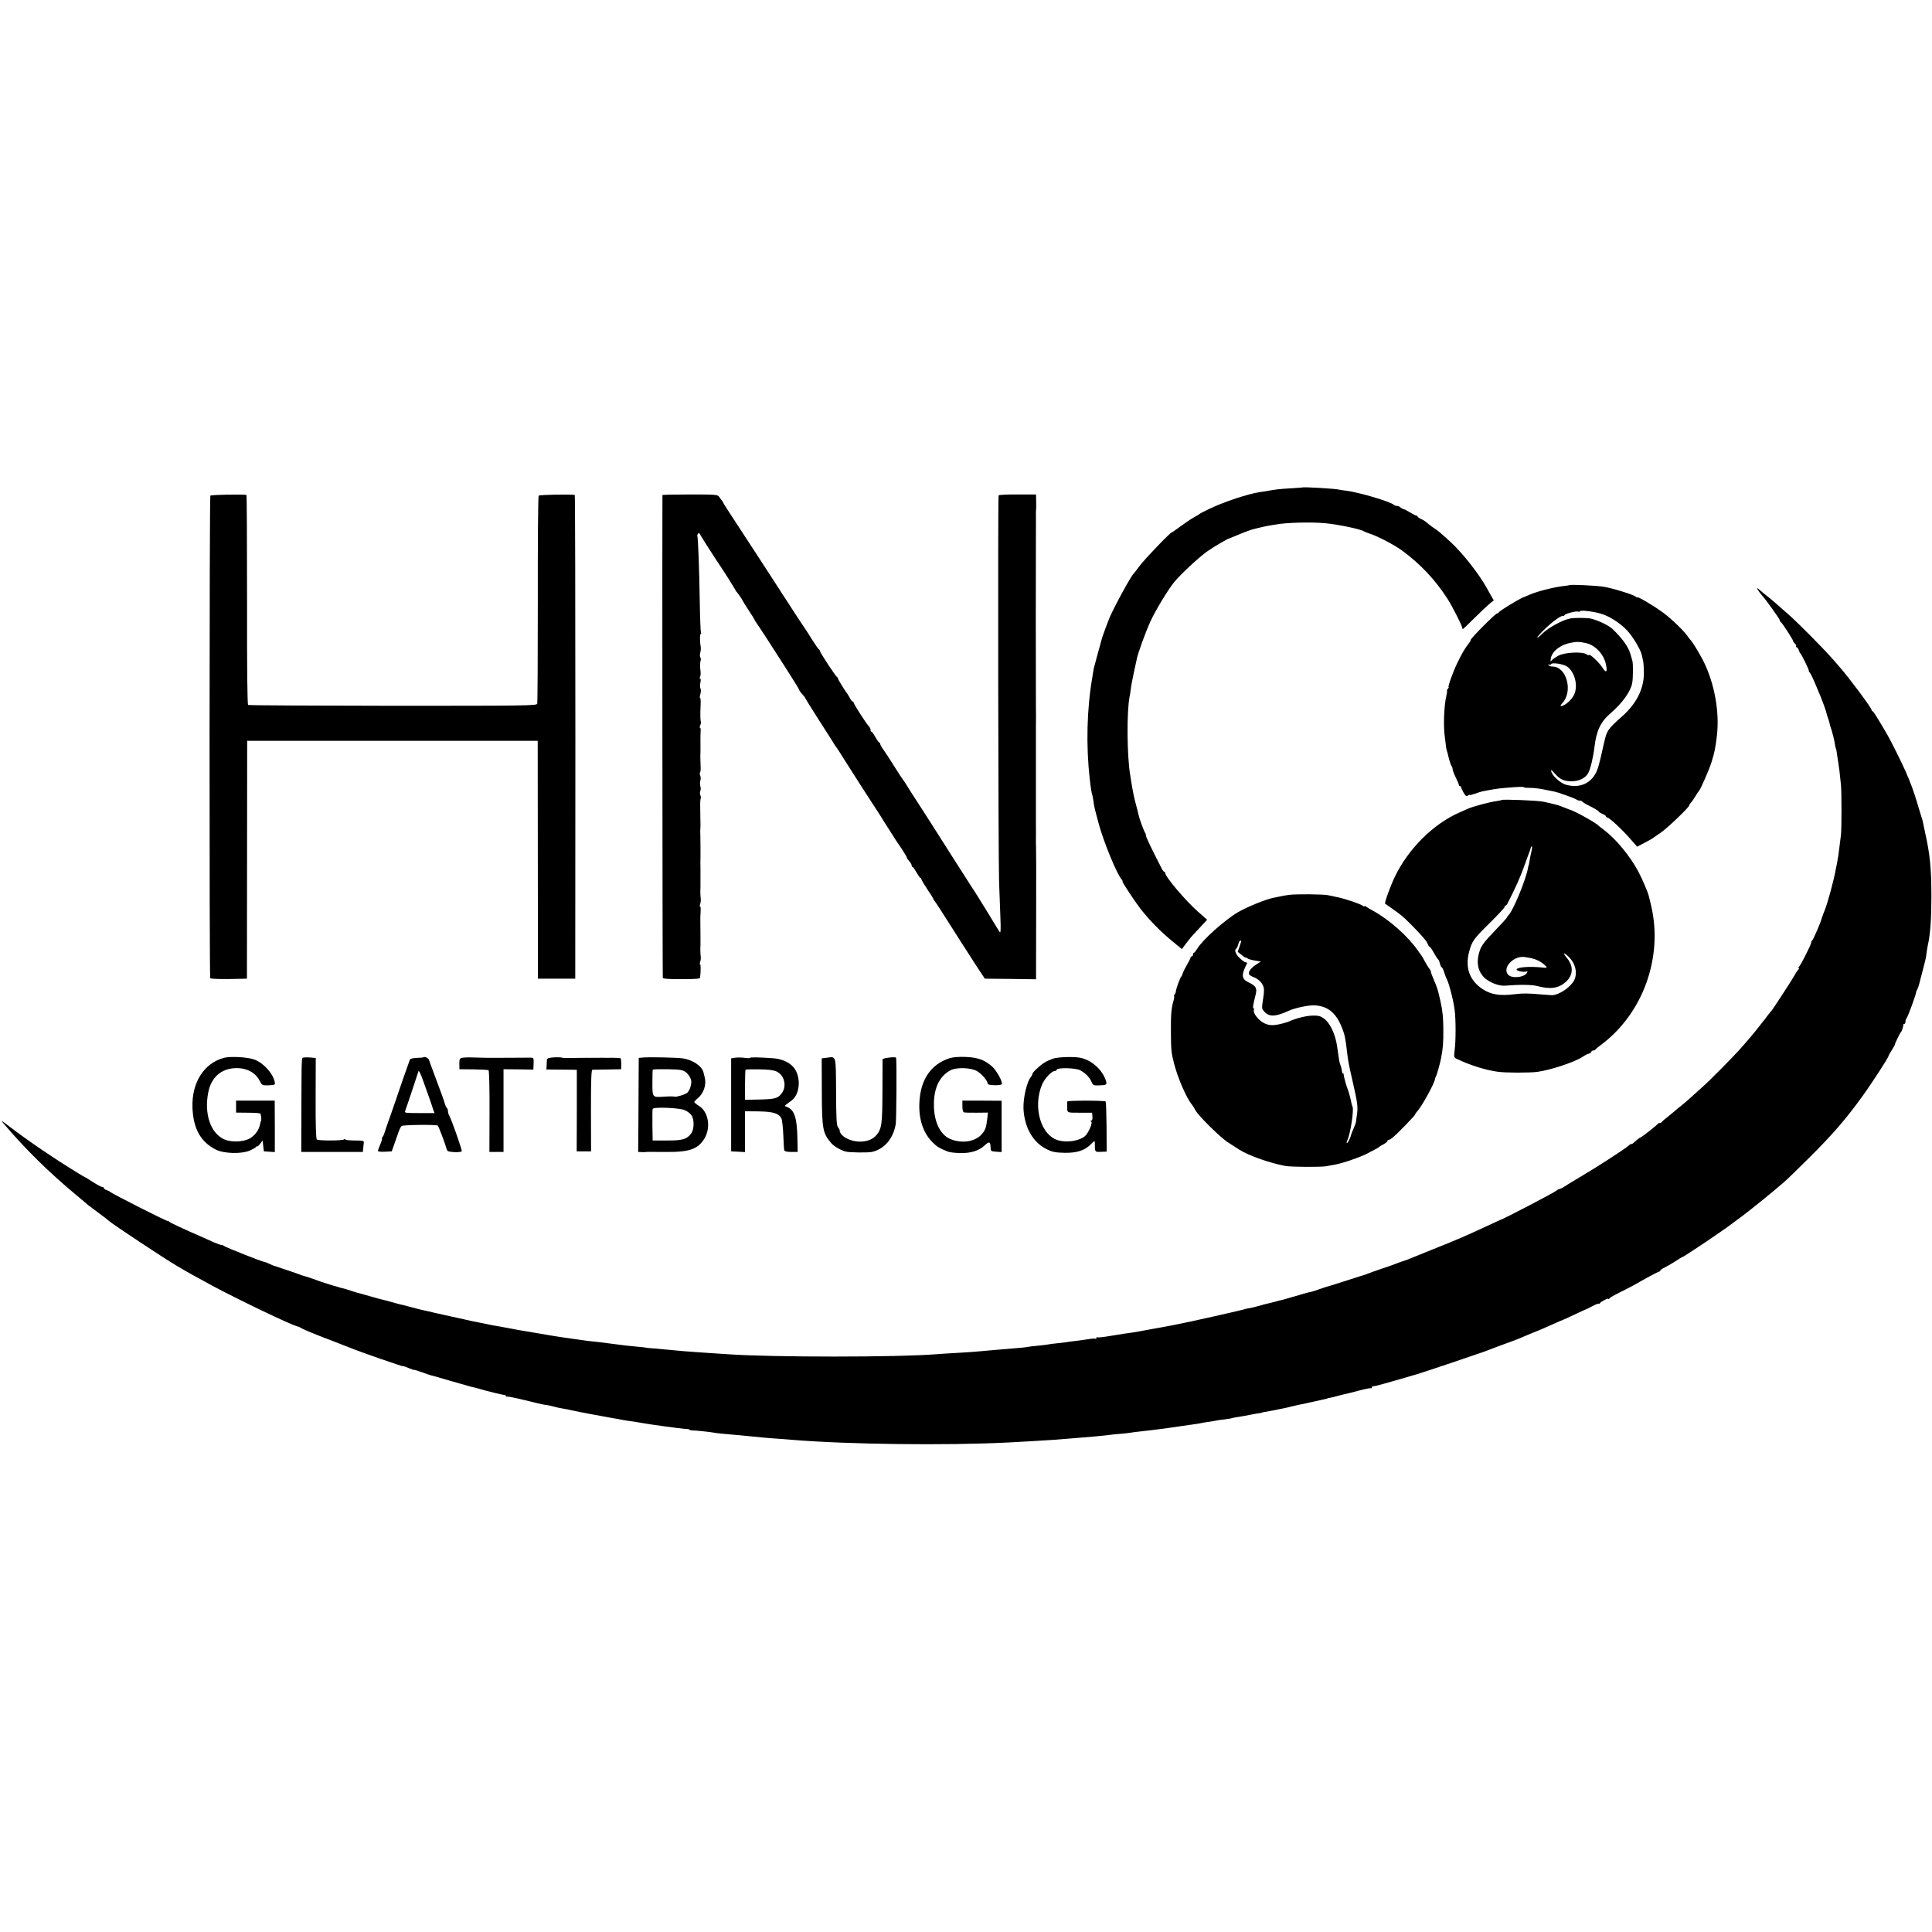
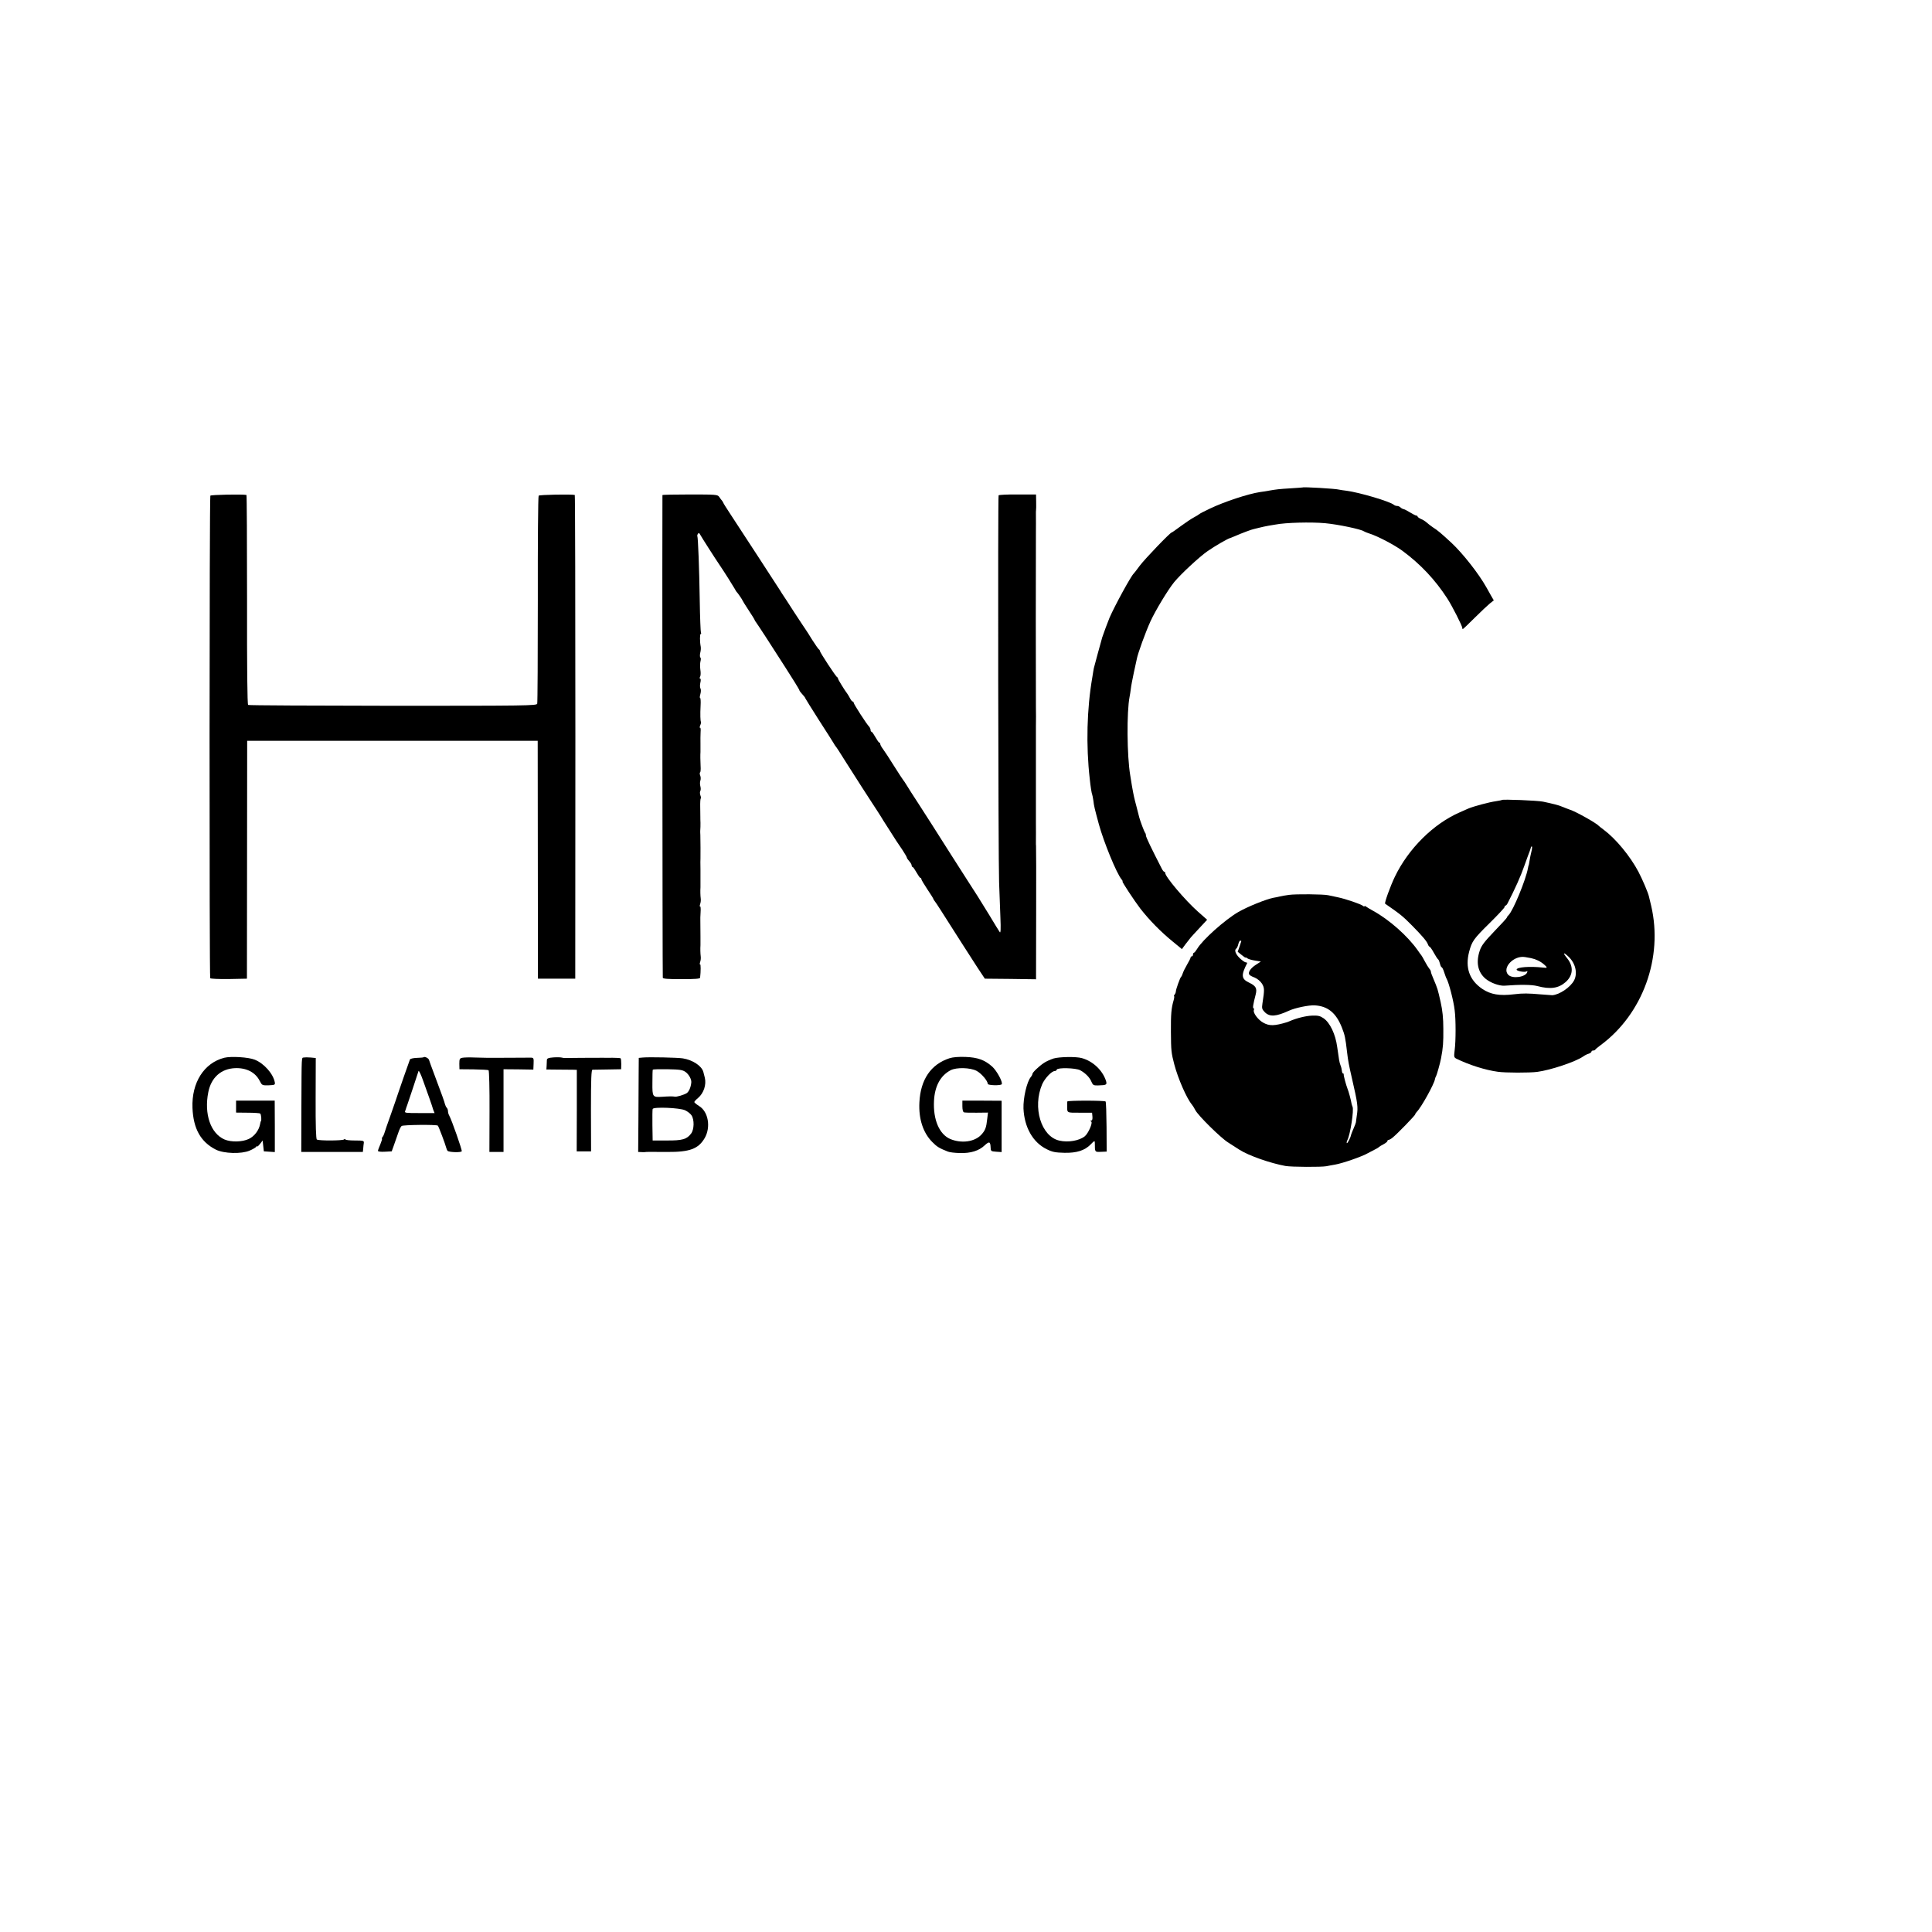
<svg xmlns="http://www.w3.org/2000/svg" version="1.0" width="1600pt" height="1600pt" viewBox="0 0 1600 1600" preserveAspectRatio="xMidYMid meet">
  <g transform="translate(0,1600) scale(0.1,-0.1)" fill="#000000" stroke="none">
    <path d="M10787 11963 c-1 0 -45 -4 -97 -7 -98 -6 -116 -8 -185 -20 -22 -4 -53 -9 -70 -11 -99 -15 -296 -80 -415 -137 -47 -22 -87 -43 -90 -47 -3 -3 -22 -15 -43 -26 -21 -11 -70 -44 -108 -72 -39 -29 -73 -53 -76 -53 -12 0 -223 -220 -264 -275 -24 -33 -47 -62 -50 -65 -21 -17 -157 -266 -200 -365 -11 -26 -53 -138 -55 -147 -1 -5 -2 -9 -4 -10 -1 -2 -3 -10 -5 -18 -2 -8 -18 -63 -34 -123 -16 -59 -30 -110 -30 -112 -1 -3 -1 -6 -2 -7 0 -2 -2 -14 -5 -28 -2 -14 -6 -36 -8 -50 -45 -260 -53 -563 -21 -842 6 -60 16 -122 20 -128 2 -4 6 -26 10 -51 5 -46 10 -64 45 -194 40 -147 148 -411 188 -457 8 -10 12 -18 8 -18 -7 0 99 -161 148 -225 76 -97 168 -191 271 -275 l73 -60 28 38 c16 20 33 43 39 50 5 8 40 45 76 84 l66 71 -76 67 c-105 93 -271 289 -271 320 0 6 -3 10 -7 10 -5 0 -13 10 -20 23 -87 169 -133 265 -133 278 0 9 -3 19 -7 22 -6 7 -41 99 -48 127 -2 8 -12 49 -23 90 -19 71 -24 93 -38 173 -3 17 -9 57 -14 87 -27 158 -30 525 -5 651 3 13 7 42 10 64 2 22 14 83 25 135 12 52 22 102 24 110 7 44 74 228 114 315 42 91 144 260 196 324 53 65 210 211 277 257 62 43 169 105 189 109 3 1 19 7 35 14 56 25 145 58 160 60 6 1 26 6 45 11 19 5 52 12 74 16 21 3 48 8 60 10 81 16 292 22 411 11 107 -10 297 -50 320 -67 6 -4 28 -13 50 -20 66 -21 205 -94 270 -142 151 -112 270 -239 370 -393 40 -61 125 -229 125 -245 0 -6 2 -10 4 -10 3 0 47 42 98 93 51 51 108 104 126 119 l33 26 -21 36 c-11 20 -30 53 -41 73 -64 114 -196 281 -288 367 -92 85 -115 104 -156 130 -16 11 -38 28 -49 38 -11 10 -32 24 -48 30 -15 7 -28 16 -28 20 0 5 -5 8 -10 8 -6 0 -29 12 -52 26 -23 14 -47 27 -55 28 -7 1 -19 8 -25 14 -7 7 -19 12 -28 12 -9 0 -20 4 -26 9 -30 27 -285 103 -394 117 -25 3 -52 7 -60 9 -26 8 -298 24 -303 18z" />
    <path d="M1742 11895 c-8 -12 -9 -3983 -1 -3996 3 -5 71 -8 155 -7 l149 3 1 985 1 985 1203 0 1203 0 1 -985 1 -985 155 0 154 0 1 2003 c0 1101 -2 2002 -5 2003 -33 7 -293 2 -299 -6 -5 -5 -8 -392 -7 -858 0 -467 -2 -856 -5 -865 -6 -16 -88 -17 -1195 -17 -654 1 -1193 3 -1199 7 -7 4 -10 305 -9 872 0 476 -2 867 -5 867 -33 7 -294 2 -299 -6z" />
    <path d="M5486 11900 c-2 -5 0 -3975 3 -3997 1 -9 43 -12 154 -12 112 0 154 3 155 12 6 55 6 114 0 110 -5 -2 -4 6 0 19 5 13 7 34 5 48 -3 23 -4 62 -2 93 0 6 0 37 0 67 0 54 0 74 -1 128 -1 15 0 50 2 79 2 28 0 49 -4 46 -5 -2 -4 6 0 19 5 13 7 34 5 48 -3 23 -4 62 -2 93 0 12 0 105 0 145 -1 50 -1 83 0 95 1 13 0 157 -1 192 -1 11 -1 26 -1 33 2 30 2 39 2 67 -1 17 -1 38 -1 48 0 9 0 47 -1 83 -1 36 1 68 4 71 3 3 2 15 -3 27 -4 13 -5 29 0 36 4 7 4 24 0 39 -4 14 -4 35 0 46 4 11 4 30 -1 42 -5 12 -5 24 -1 27 4 2 6 26 4 53 -2 46 -3 88 -1 116 0 6 0 37 0 67 -1 30 0 74 1 97 2 22 0 39 -4 36 -5 -2 -4 7 1 20 6 14 8 27 6 29 -5 5 -7 60 -3 136 2 34 0 62 -4 62 -4 0 -3 14 2 31 5 18 6 39 1 47 -5 8 -5 30 -1 48 5 20 4 34 -2 34 -5 0 -5 6 0 16 5 8 6 34 2 58 -3 23 -3 54 1 69 4 15 4 29 -1 32 -4 3 -5 20 -1 38 5 18 6 41 4 52 -8 40 -8 105 0 105 4 0 5 4 2 10 -3 5 -8 126 -10 267 -4 264 -14 523 -20 533 -2 3 0 12 5 19 6 11 11 8 20 -9 10 -19 125 -199 160 -250 37 -54 121 -188 127 -200 4 -8 9 -17 12 -20 9 -8 51 -69 51 -74 0 -2 23 -39 50 -80 28 -42 50 -78 50 -81 0 -3 5 -11 11 -18 5 -7 42 -62 82 -124 64 -100 122 -189 159 -247 55 -85 118 -187 118 -191 -1 -3 5 -12 12 -20 26 -29 38 -44 38 -49 0 -2 50 -82 111 -178 61 -95 117 -182 123 -193 6 -11 13 -22 16 -25 4 -3 40 -58 80 -123 138 -217 155 -243 220 -343 36 -54 69 -107 75 -116 5 -10 34 -55 63 -100 29 -46 59 -92 65 -102 7 -11 29 -44 50 -74 20 -31 37 -59 37 -64 0 -5 9 -18 20 -30 11 -12 20 -28 20 -35 0 -7 3 -13 8 -13 4 0 18 -20 32 -45 14 -25 28 -45 32 -45 5 0 8 -5 8 -10 0 -6 23 -44 50 -85 28 -41 50 -77 50 -80 0 -3 5 -11 11 -18 10 -11 61 -92 224 -348 39 -60 97 -151 130 -202 l61 -92 212 -2 212 -3 1 548 c1 301 0 551 -1 557 -1 5 -1 17 -1 25 0 22 1 147 0 165 0 8 0 188 0 400 0 212 0 392 0 400 1 20 1 141 0 160 0 8 -1 332 -1 720 0 388 1 712 1 720 1 17 0 142 0 165 0 8 0 20 1 25 1 6 2 37 1 70 l-1 60 -152 0 c-84 1 -155 -3 -158 -7 -7 -9 -3 -2996 4 -3203 3 -88 8 -221 11 -295 4 -94 2 -130 -5 -120 -6 8 -45 71 -86 140 -42 69 -87 141 -99 160 -13 19 -112 175 -221 345 -108 171 -229 360 -268 420 -40 61 -83 128 -96 150 -13 22 -27 42 -30 45 -3 3 -37 55 -75 115 -38 61 -79 124 -92 141 -13 17 -23 36 -23 42 0 7 -3 12 -8 12 -4 0 -18 20 -32 45 -14 25 -28 45 -32 45 -5 0 -8 6 -8 14 0 8 -6 21 -12 28 -22 22 -128 187 -128 198 0 5 -4 10 -8 10 -5 0 -15 12 -23 28 -8 15 -18 32 -22 37 -20 25 -77 118 -77 125 0 5 -3 10 -7 12 -11 4 -143 206 -143 217 0 5 -4 11 -8 13 -4 2 -29 37 -55 78 -25 41 -50 80 -54 85 -5 6 -47 71 -96 145 -48 74 -90 140 -95 146 -4 5 -11 17 -17 27 -17 27 -335 516 -407 625 -37 56 -68 105 -68 108 0 3 -5 10 -10 17 -6 7 -17 21 -24 32 -13 19 -26 20 -241 20 -125 0 -228 -2 -229 -5z" />
-     <path d="M12997 11154 c-1 -1 -22 -5 -47 -7 -83 -10 -219 -44 -285 -73 -22 -10 -42 -18 -45 -19 -32 -10 -202 -113 -208 -127 -2 -5 -8 -8 -14 -8 -13 0 -218 -206 -218 -219 0 -6 -8 -20 -17 -31 -25 -29 -58 -84 -94 -160 -35 -72 -81 -200 -72 -200 3 0 0 -7 -7 -15 -7 -8 -10 -15 -7 -15 3 0 1 -17 -4 -37 -21 -89 -27 -260 -13 -352 3 -26 8 -57 9 -71 1 -14 5 -32 8 -40 3 -8 11 -37 17 -65 7 -27 17 -54 21 -59 5 -6 9 -17 9 -26 0 -9 12 -41 27 -71 15 -30 26 -57 25 -61 -1 -5 2 -8 8 -8 5 0 10 -4 10 -9 0 -6 10 -26 21 -46 17 -28 24 -33 35 -24 8 6 14 9 14 6 0 -4 19 1 43 9 23 9 51 17 62 20 92 18 129 24 190 29 104 9 155 11 155 5 0 -3 21 -5 48 -5 26 1 76 -5 112 -12 36 -7 74 -15 85 -17 33 -5 179 -58 190 -67 5 -5 17 -9 26 -9 10 0 19 -3 21 -7 2 -5 33 -24 71 -42 37 -19 67 -38 67 -42 0 -4 14 -12 30 -19 17 -7 30 -16 30 -21 0 -5 5 -9 10 -9 18 0 136 -111 206 -194 l42 -48 63 33 c35 18 66 36 69 39 3 3 31 22 63 44 55 37 237 211 237 227 0 4 6 14 13 21 7 7 24 31 37 53 13 22 27 42 30 45 11 8 87 182 103 235 27 88 31 107 45 217 25 200 -20 446 -116 633 -35 66 -89 154 -102 165 -3 3 -14 16 -23 30 -32 46 -132 143 -202 195 -71 53 -215 139 -215 128 0 -3 -6 -1 -12 5 -22 18 -190 70 -268 83 -65 10 -275 20 -283 13z m273 -240 c67 -22 154 -80 207 -137 44 -47 110 -157 119 -199 3 -12 8 -36 12 -53 3 -16 6 -61 6 -100 -1 -133 -61 -252 -184 -361 -116 -103 -123 -114 -146 -216 -2 -10 -6 -26 -8 -35 -2 -10 -11 -49 -20 -88 -9 -38 -21 -83 -28 -100 -42 -110 -144 -158 -262 -123 -45 14 -110 72 -119 109 -5 19 1 15 31 -19 43 -48 74 -62 140 -62 59 0 111 26 134 66 19 33 42 130 53 219 16 135 50 207 135 280 95 82 164 178 177 247 8 39 9 167 1 188 -2 8 -10 33 -16 55 -18 61 -69 131 -149 207 -33 30 -116 70 -178 85 -30 7 -136 8 -171 1 -64 -12 -181 -76 -232 -126 -36 -37 -56 -45 -27 -12 67 77 177 165 201 160 4 -1 10 2 13 8 8 11 99 34 111 27 5 -3 11 -2 14 3 7 12 123 -3 186 -24z m-135 -240 c76 -17 145 -89 164 -173 15 -68 3 -80 -29 -29 -25 41 -110 120 -110 103 0 -4 -10 -1 -22 7 -37 23 -176 16 -230 -11 -23 -12 -49 -30 -57 -39 -12 -15 -13 -13 -7 18 11 59 84 114 171 128 50 9 63 8 120 -4z m-154 -196 c59 -44 87 -149 59 -222 -13 -34 -50 -75 -83 -93 -35 -18 -43 -13 -19 13 92 99 36 304 -82 304 -14 0 -28 5 -32 12 -4 6 -3 8 4 4 6 -3 13 -2 17 4 10 16 104 1 136 -22z" />
-     <path d="M14558 11115 c6 -11 22 -32 35 -47 13 -15 31 -37 40 -50 76 -103 107 -149 107 -157 0 -5 4 -11 8 -13 10 -4 102 -146 102 -157 0 -5 7 -14 15 -21 8 -7 12 -16 9 -21 -3 -5 -1 -9 5 -9 5 0 13 -10 17 -22 4 -13 9 -25 13 -28 10 -8 72 -134 71 -144 -1 -5 2 -12 7 -15 5 -3 26 -46 47 -96 20 -49 41 -99 46 -110 18 -44 42 -111 46 -130 2 -11 8 -31 14 -45 5 -14 11 -34 13 -45 2 -11 7 -27 10 -35 9 -24 29 -102 33 -133 2 -15 5 -31 8 -35 3 -5 7 -28 10 -53 3 -24 8 -53 10 -65 4 -21 14 -99 22 -184 6 -60 6 -365 0 -415 -14 -112 -17 -133 -21 -165 -3 -20 -8 -47 -10 -60 -3 -14 -8 -38 -11 -55 -16 -92 -70 -291 -95 -350 -7 -16 -13 -33 -14 -37 -2 -5 -4 -10 -5 -13 -1 -3 -3 -8 -4 -12 -4 -24 -71 -179 -78 -181 -4 -2 -8 -10 -8 -17 0 -15 -81 -177 -100 -200 -7 -8 -9 -15 -4 -15 5 0 5 -4 -1 -8 -5 -4 -19 -23 -29 -42 -20 -37 -186 -292 -195 -300 -4 -3 -19 -23 -36 -45 -16 -22 -31 -42 -35 -45 -3 -3 -17 -21 -31 -40 -15 -19 -36 -46 -48 -60 -112 -132 -128 -150 -269 -293 -58 -59 -130 -129 -160 -155 -29 -26 -71 -64 -93 -84 -22 -20 -56 -49 -76 -65 -20 -15 -44 -35 -52 -43 -9 -8 -37 -31 -61 -50 -25 -19 -46 -38 -48 -42 -2 -5 -10 -8 -17 -8 -7 0 -15 -4 -17 -8 -3 -9 -135 -112 -143 -112 -5 0 -36 -25 -61 -48 -8 -7 -14 -10 -14 -6 0 4 -10 -2 -22 -13 -32 -29 -259 -176 -403 -261 -66 -39 -125 -75 -131 -80 -6 -5 -21 -13 -35 -17 -13 -4 -26 -11 -29 -15 -8 -11 -444 -239 -470 -245 -3 -1 -41 -19 -85 -39 -181 -85 -271 -124 -480 -207 -82 -33 -166 -67 -185 -75 -20 -8 -42 -16 -50 -18 -8 -2 -28 -9 -45 -16 -16 -7 -75 -28 -130 -46 -55 -19 -107 -37 -115 -41 -8 -3 -17 -7 -20 -8 -3 0 -72 -22 -155 -49 -165 -52 -167 -53 -177 -55 -4 -1 -27 -9 -50 -17 -24 -9 -51 -17 -60 -20 -10 -2 -26 -6 -35 -8 -10 -2 -58 -16 -108 -31 -49 -14 -97 -28 -105 -30 -8 -1 -35 -8 -60 -15 -25 -7 -53 -14 -64 -16 -10 -2 -44 -11 -75 -20 -30 -9 -67 -17 -81 -19 -14 -2 -25 -4 -25 -5 0 -4 -489 -114 -598 -134 -15 -3 -53 -10 -85 -16 -31 -5 -67 -12 -78 -14 -12 -2 -37 -7 -55 -10 -19 -3 -45 -8 -59 -11 -27 -5 -93 -16 -130 -20 -14 -2 -67 -11 -118 -19 -51 -9 -98 -14 -103 -11 -5 4 -9 1 -9 -5 0 -6 -3 -9 -7 -7 -5 3 -33 1 -63 -4 -30 -5 -79 -11 -108 -15 -29 -3 -63 -7 -75 -10 -12 -2 -47 -6 -77 -9 -30 -3 -64 -7 -75 -10 -11 -2 -49 -7 -85 -10 -36 -3 -75 -8 -87 -11 -12 -2 -57 -7 -100 -10 -43 -3 -91 -7 -108 -9 -173 -16 -271 -24 -385 -30 -52 -3 -122 -7 -155 -10 -320 -26 -1360 -26 -1731 0 -38 3 -105 7 -149 10 -173 11 -288 21 -385 31 -35 4 -81 8 -104 9 -22 2 -41 4 -41 5 0 0 -16 3 -35 4 -88 8 -185 19 -238 27 -31 4 -84 11 -117 15 -75 7 -88 9 -150 18 -73 11 -95 14 -148 21 -27 4 -85 13 -130 21 -45 8 -95 16 -112 19 -36 5 -189 32 -225 40 -14 3 -41 8 -60 11 -41 6 -65 11 -100 19 -14 3 -38 8 -55 11 -16 3 -50 10 -75 15 -25 6 -52 12 -61 14 -27 6 -213 46 -231 51 -10 2 -28 6 -40 10 -13 3 -34 7 -48 10 -14 3 -29 7 -35 8 -5 2 -23 6 -40 10 -16 4 -43 11 -60 16 -16 5 -41 11 -55 14 -14 3 -50 12 -80 21 -30 9 -66 18 -79 21 -13 3 -63 16 -110 30 -47 14 -93 26 -101 28 -8 2 -22 6 -30 9 -24 9 -90 29 -108 32 -9 2 -17 4 -17 5 0 1 -7 3 -15 5 -18 3 -147 44 -175 56 -20 8 -94 32 -107 35 -5 1 -9 2 -10 3 -7 4 -206 72 -221 76 -10 2 -32 11 -49 20 -17 8 -35 15 -41 15 -14 0 -320 121 -331 131 -6 5 -16 9 -23 9 -7 0 -33 9 -58 20 -25 11 -64 28 -87 39 -177 77 -284 127 -290 136 -4 5 -8 7 -8 3 0 -8 -468 229 -480 243 -3 4 -15 9 -27 13 -13 4 -23 12 -23 17 0 5 -6 9 -13 9 -8 0 -42 18 -76 40 -34 22 -63 40 -65 40 -2 0 -28 15 -57 33 -201 123 -408 263 -574 390 -69 52 -72 54 -49 27 182 -215 377 -407 609 -600 50 -41 92 -77 95 -80 3 -3 39 -30 80 -60 41 -30 84 -63 95 -73 31 -28 437 -297 554 -367 106 -63 122 -71 296 -166 204 -110 660 -329 709 -339 10 -2 23 -8 30 -13 6 -5 43 -21 81 -37 39 -15 81 -32 95 -38 14 -6 27 -11 30 -11 4 -1 142 -55 195 -76 101 -41 445 -160 445 -155 0 3 20 -4 45 -15 25 -11 45 -17 45 -15 0 2 28 -6 63 -19 34 -12 65 -23 70 -24 4 -1 8 -2 10 -3 1 0 9 -2 17 -4 8 -2 78 -22 155 -45 77 -22 147 -42 155 -44 8 -1 35 -8 60 -15 25 -7 52 -15 60 -17 8 -2 44 -11 80 -20 36 -9 71 -16 78 -17 6 0 12 -4 12 -9 0 -5 3 -7 8 -4 4 2 43 -5 87 -15 44 -11 91 -22 105 -25 14 -3 43 -10 65 -16 22 -5 52 -12 67 -13 15 -2 44 -8 65 -14 21 -6 54 -13 73 -16 19 -3 53 -9 75 -15 44 -10 288 -56 349 -66 21 -3 48 -8 60 -11 11 -2 32 -6 46 -8 33 -4 100 -14 129 -20 53 -10 329 -48 358 -49 18 0 33 -3 33 -6 0 -3 10 -5 23 -6 32 0 157 -14 181 -19 20 -4 90 -11 196 -20 25 -2 68 -6 95 -9 76 -8 184 -18 240 -21 28 -2 79 -6 115 -9 457 -38 1279 -48 1790 -22 97 5 324 18 360 21 129 10 211 16 250 20 25 2 79 7 120 10 41 4 88 9 104 11 16 3 55 7 86 9 31 2 70 6 86 9 16 3 54 8 84 11 30 3 73 8 95 11 22 3 54 7 72 9 35 4 88 12 178 25 33 5 80 12 105 15 25 3 52 8 60 10 8 2 35 7 60 10 25 3 52 8 60 10 8 2 40 7 70 10 30 4 57 8 60 10 3 2 24 6 46 9 22 4 51 8 64 11 78 15 97 19 115 21 11 1 20 3 20 4 0 1 11 3 25 6 14 2 48 9 76 14 28 6 64 13 80 16 16 3 47 10 69 16 22 5 51 12 65 15 14 2 53 10 86 18 34 8 75 17 90 20 40 8 59 13 59 15 0 1 9 3 20 4 11 2 40 9 65 16 25 7 54 14 65 16 11 2 60 15 110 28 49 13 93 22 97 19 5 -2 8 1 8 6 0 6 7 11 16 11 13 0 84 19 354 98 30 9 165 53 300 99 135 46 250 85 255 87 6 1 21 8 35 13 24 10 135 51 215 80 22 8 54 21 70 28 17 8 59 25 95 40 36 14 74 30 85 35 11 5 51 23 88 39 38 17 70 31 72 31 2 0 43 19 92 42 48 23 90 42 93 43 3 0 29 13 58 28 28 15 52 24 52 20 0 -5 4 -3 8 3 10 15 72 47 72 37 0 -5 4 -3 8 3 4 6 34 25 67 41 33 16 71 36 85 43 14 7 32 17 40 21 8 4 60 33 114 64 55 30 103 55 108 55 4 0 8 4 8 8 0 5 17 16 38 26 20 10 60 33 89 52 28 19 53 34 56 34 11 0 332 216 412 277 6 5 46 35 90 67 72 54 255 202 345 281 19 16 112 107 206 200 188 187 301 317 433 500 80 110 221 327 221 340 0 3 12 24 27 48 14 23 26 43 25 44 -3 4 42 97 49 103 8 6 24 53 21 63 -1 4 3 7 8 7 6 0 10 8 10 18 0 10 4 22 8 27 13 15 84 210 80 218 -1 1 4 11 10 23 6 11 13 32 16 45 3 13 15 60 27 104 27 104 30 114 34 155 3 19 7 48 11 65 20 88 29 213 29 400 0 234 -12 350 -51 525 -8 36 -16 74 -18 85 -1 11 -6 27 -9 35 -3 8 -20 65 -38 125 -27 93 -58 178 -99 270 -27 61 -124 257 -148 297 -82 141 -118 198 -124 198 -5 0 -8 5 -8 10 0 17 -196 279 -265 356 -5 7 -37 42 -70 80 -67 76 -264 275 -341 344 -80 72 -168 148 -200 172 -16 12 -31 25 -34 28 -3 3 -14 12 -24 20 -18 14 -19 14 -8 -5z" />
    <path d="M12438 9375 c-2 -2 -23 -6 -48 -10 -58 -8 -184 -42 -230 -61 -19 -9 -51 -23 -70 -31 -219 -95 -426 -301 -538 -533 -39 -81 -88 -218 -81 -224 127 -88 145 -102 224 -182 81 -82 123 -131 130 -154 4 -11 10 -20 14 -20 4 0 20 -22 35 -50 15 -27 31 -52 36 -55 5 -3 11 -19 15 -35 4 -17 10 -30 14 -30 4 0 14 -19 21 -42 8 -24 16 -47 20 -53 18 -31 58 -182 67 -262 10 -76 10 -252 0 -329 -7 -57 -6 -61 15 -72 104 -51 239 -94 343 -108 61 -9 263 -9 325 -1 113 15 318 84 380 127 14 10 35 21 48 24 12 4 22 12 22 17 0 5 6 9 14 9 8 0 16 3 18 8 2 4 21 20 43 36 350 258 520 727 419 1156 -9 36 -17 70 -18 75 -7 32 -53 140 -87 205 -68 129 -187 273 -286 347 -21 15 -40 31 -43 34 -17 21 -193 120 -240 134 -11 4 -46 17 -65 25 -23 11 -80 25 -156 41 -48 10 -333 21 -341 14z m248 -412 c-4 -16 -9 -39 -12 -53 -3 -14 -7 -36 -9 -50 -2 -14 -4 -25 -5 -25 -1 0 -4 -11 -6 -24 -18 -99 -122 -350 -160 -389 -8 -7 -14 -16 -14 -20 0 -4 -47 -55 -104 -114 -83 -87 -107 -118 -121 -160 -33 -97 -17 -177 46 -232 41 -35 115 -62 159 -59 130 10 224 9 271 -3 108 -29 176 -19 235 33 62 55 67 128 14 195 -40 49 -35 57 9 16 58 -54 78 -137 47 -197 -30 -57 -121 -119 -181 -123 -5 0 -48 3 -95 7 -103 9 -148 10 -220 1 -121 -15 -195 -2 -264 44 -107 73 -144 176 -109 309 23 86 37 106 169 236 68 67 124 127 124 133 0 7 3 12 8 12 4 0 12 9 17 19 60 116 109 224 139 311 21 58 40 112 44 120 5 14 8 23 11 35 0 3 4 5 7 5 3 0 3 -12 0 -27z m-6 -898 c41 -9 77 -26 108 -53 30 -26 28 -30 -10 -25 -109 12 -218 4 -218 -17 0 -12 66 -24 81 -15 7 5 10 3 7 -6 -14 -42 -125 -57 -158 -21 -53 57 47 162 140 146 8 -1 31 -6 50 -9z" />
    <path d="M10675 8589 c-27 -4 -61 -9 -75 -13 -14 -3 -38 -9 -54 -11 -61 -12 -213 -73 -291 -118 -113 -66 -297 -231 -340 -304 -11 -18 -23 -33 -27 -33 -4 0 -8 -7 -8 -15 0 -8 -4 -15 -10 -15 -5 0 -10 -4 -10 -10 0 -5 -13 -31 -29 -58 -16 -27 -32 -60 -36 -73 -4 -13 -10 -26 -14 -29 -8 -7 -42 -101 -43 -120 0 -8 -5 -21 -11 -27 -5 -7 -7 -13 -4 -13 3 0 2 -14 -3 -32 -20 -67 -24 -118 -23 -263 1 -158 3 -174 28 -270 30 -115 102 -281 146 -333 8 -10 21 -31 29 -47 23 -44 208 -227 270 -266 30 -20 73 -47 95 -61 77 -49 255 -111 380 -134 50 -9 300 -10 340 -2 17 4 48 9 70 13 61 10 229 68 275 96 8 4 31 16 50 26 19 9 37 20 40 24 3 3 20 14 38 23 17 9 32 21 32 26 0 6 4 10 10 10 5 0 20 8 32 18 36 28 188 185 188 193 0 4 6 14 14 22 36 36 144 230 150 271 1 6 4 16 8 21 7 13 35 111 42 150 17 89 20 131 19 245 0 89 -7 153 -22 220 -26 115 -24 108 -62 199 -11 24 -19 48 -19 54 0 6 -6 18 -14 26 -7 9 -24 36 -37 61 -13 25 -26 47 -29 50 -3 3 -16 21 -29 40 -82 117 -234 252 -366 325 -27 15 -56 32 -62 37 -7 6 -13 7 -13 3 0 -4 -6 -3 -12 3 -19 15 -145 58 -208 71 -30 6 -66 14 -80 17 -38 9 -269 11 -325 3z m-395 -383 c0 -2 -7 -22 -15 -46 l-15 -42 32 -26 c18 -15 33 -25 33 -22 1 3 8 0 16 -7 8 -6 36 -14 62 -18 l49 -8 -43 -28 c-43 -28 -65 -62 -53 -80 3 -6 23 -17 45 -25 23 -10 47 -30 60 -50 21 -35 22 -49 4 -164 -6 -41 -4 -48 20 -73 41 -40 93 -36 200 13 50 23 164 47 213 44 108 -6 177 -62 225 -184 24 -61 29 -83 43 -205 8 -69 15 -106 39 -210 50 -217 53 -243 41 -317 -4 -26 -7 -50 -7 -53 0 -3 -8 -25 -19 -50 -11 -25 -20 -49 -21 -53 -3 -21 -30 -74 -35 -69 -3 3 -1 14 4 24 25 48 56 252 43 278 -3 6 -6 17 -8 25 -4 27 -25 105 -34 125 -11 28 -33 108 -31 118 1 4 -2 7 -6 7 -4 0 -8 10 -9 22 -1 12 -6 33 -12 47 -9 24 -12 43 -27 151 -14 105 -60 202 -114 238 -28 19 -46 23 -95 21 -51 -2 -128 -21 -185 -46 -8 -3 -17 -7 -20 -8 -106 -32 -148 -33 -199 -4 -42 23 -86 82 -77 104 3 8 2 15 -3 15 -8 0 -3 34 18 114 13 52 2 71 -56 99 -63 30 -66 61 -15 160 2 4 -3 7 -11 7 -7 0 -30 16 -50 35 -36 35 -47 68 -28 80 5 3 12 19 16 35 4 17 11 30 16 30 5 0 9 -2 9 -4z" />
    <path d="M1857 7240 c-167 -43 -271 -205 -263 -415 7 -173 68 -282 194 -346 67 -33 211 -37 279 -8 26 11 51 26 55 32 4 7 8 8 8 3 0 -5 10 4 23 20 l22 29 5 -45 5 -45 46 -3 45 -3 0 213 -1 213 -160 0 -160 0 0 -50 0 -49 95 -1 c52 0 100 -3 105 -7 8 -5 13 -63 5 -63 -1 0 -3 -11 -6 -24 -9 -51 -47 -101 -93 -123 -54 -26 -146 -28 -201 -5 -116 50 -171 211 -135 392 24 121 105 194 221 199 94 4 168 -34 204 -104 20 -39 21 -39 75 -38 50 2 54 4 51 24 -13 71 -89 157 -166 188 -52 21 -196 30 -253 16z" />
    <path d="M2517 7242 c-21 -4 -19 34 -21 -409 l-1 -373 255 0 255 0 3 28 c1 15 3 36 5 47 2 18 -4 20 -75 20 -43 0 -78 4 -78 9 0 5 -6 4 -12 -1 -15 -10 -208 -11 -224 0 -7 4 -11 111 -10 341 l1 334 -41 4 c-22 2 -48 2 -57 0z" />
    <path d="M3507 7244 c-2 -2 -27 -4 -56 -5 -29 -1 -54 -7 -56 -13 -2 -6 -24 -69 -50 -141 -25 -71 -47 -137 -50 -145 -2 -8 -27 -80 -55 -160 -29 -80 -54 -154 -57 -165 -3 -11 -10 -26 -16 -32 -5 -7 -7 -13 -4 -13 4 0 -3 -21 -13 -46 -11 -25 -20 -50 -20 -55 0 -6 25 -9 57 -7 l57 3 18 50 c10 28 26 73 35 100 9 28 22 55 29 60 11 10 289 13 300 3 7 -7 63 -156 69 -182 3 -11 8 -23 12 -27 13 -12 112 -15 117 -3 4 10 -84 261 -104 296 -6 10 -10 26 -10 36 0 10 -5 23 -10 28 -6 6 -12 19 -15 30 -4 18 -22 70 -95 264 -18 47 -34 92 -37 102 -4 15 -37 31 -46 22z m49 -339 c8 -22 16 -47 19 -55 2 -8 8 -27 13 -41 l11 -27 -125 0 c-114 0 -125 1 -119 16 4 9 8 22 9 27 2 6 6 17 9 25 3 8 24 71 47 140 22 69 43 132 46 140 3 8 21 -30 40 -85 19 -55 42 -118 50 -140z" />
    <path d="M3829 7240 c-22 -4 -25 -10 -25 -50 l1 -45 116 -1 c64 -1 120 -4 125 -7 5 -3 9 -154 8 -341 l-1 -336 59 0 58 0 0 343 0 342 123 -1 124 -2 2 49 c2 45 0 49 -21 50 -13 0 -97 0 -188 -1 -188 -1 -170 -1 -275 2 -45 2 -92 1 -106 -2z" />
    <path d="M4583 7243 c-41 -3 -53 -8 -54 -21 0 -9 -1 -31 -2 -48 l-2 -31 95 -1 c52 0 109 -1 126 -1 l31 -1 0 -337 -1 -338 60 0 59 0 -1 338 c0 267 3 337 13 338 7 0 63 1 125 2 l112 2 1 43 c0 24 -2 45 -6 48 -5 2 -34 4 -66 4 -32 0 -67 -1 -78 0 -52 0 -311 -1 -320 -2 -5 0 -17 2 -25 4 -8 2 -39 3 -67 1z" />
    <path d="M5323 7242 l-33 -3 -1 -137 c0 -75 -1 -251 -2 -389 l-2 -253 25 -1 c14 -1 29 -1 33 0 10 2 24 2 183 1 186 -1 257 25 310 115 52 90 30 219 -46 265 -22 14 -40 29 -40 33 0 5 14 20 31 34 47 40 70 110 56 168 -3 11 -8 32 -12 47 -13 50 -88 100 -170 113 -43 7 -279 12 -332 7z m355 -120 c27 -20 50 -61 47 -87 -4 -41 -20 -76 -38 -88 -22 -14 -85 -33 -100 -29 -12 3 -48 3 -102 -1 -81 -5 -83 -3 -82 115 0 57 1 106 3 109 2 4 57 5 123 4 103 -2 123 -5 149 -23z m-4 -317 c21 -10 45 -29 53 -42 24 -36 22 -116 -3 -150 -36 -48 -72 -59 -202 -58 l-117 0 -2 125 c-1 69 0 130 2 136 6 19 225 10 269 -11z" />
-     <path d="M6085 7240 l-30 -5 0 -385 0 -385 58 -3 57 -3 0 169 0 169 113 -1 c120 -2 166 -16 188 -58 6 -11 13 -73 16 -137 2 -64 6 -122 8 -128 3 -8 24 -13 58 -13 l53 0 -2 103 c-3 181 -24 246 -89 271 -19 7 -19 8 -2 20 9 8 29 22 43 32 71 53 80 199 16 275 -35 42 -98 70 -169 75 -107 8 -193 10 -193 3 0 -3 -21 -3 -47 1 -27 3 -61 3 -78 0z m347 -114 c69 -33 87 -131 35 -189 -30 -34 -55 -40 -184 -43 l-113 -2 0 122 c0 68 2 125 5 127 2 3 53 4 113 3 79 -1 118 -6 144 -18z" />
-     <path d="M6845 7240 l-40 -5 1 -270 c1 -318 7 -349 79 -433 20 -24 80 -59 119 -69 28 -8 184 -10 216 -3 103 23 177 109 198 230 6 35 9 527 3 550 -2 11 -111 -2 -112 -13 0 -7 -1 -127 -1 -267 -1 -272 -6 -310 -52 -363 -50 -58 -163 -69 -249 -22 -31 16 -57 48 -53 66 0 3 -6 14 -14 24 -12 15 -15 65 -16 293 -2 310 3 293 -79 282z" />
    <path d="M7863 7236 c-154 -50 -240 -177 -249 -366 -7 -137 31 -252 107 -328 38 -39 58 -51 129 -79 14 -6 58 -11 98 -12 91 -3 160 19 207 64 38 35 47 31 49 -19 1 -29 3 -31 46 -34 l45 -3 0 213 0 212 -162 1 -163 0 0 -46 c0 -29 5 -48 13 -51 6 -2 54 -4 105 -3 l94 1 -6 -50 c-8 -75 -16 -97 -50 -134 -56 -59 -164 -73 -256 -35 -91 39 -143 160 -135 316 6 123 54 210 138 254 49 25 161 22 214 -5 40 -21 93 -83 93 -108 0 -13 107 -16 116 -3 10 17 -40 110 -78 145 -63 56 -119 77 -223 81 -58 2 -105 -2 -132 -11z" />
    <path d="M8725 7234 c-27 -9 -63 -25 -80 -37 -42 -28 -95 -79 -95 -91 0 -5 -6 -17 -13 -25 -33 -39 -64 -174 -61 -261 7 -156 78 -281 192 -337 48 -24 71 -28 147 -30 102 -2 168 19 217 69 32 33 35 34 35 11 0 -75 -1 -74 51 -72 l47 2 -1 204 c-1 112 -4 207 -8 211 -10 9 -316 9 -317 0 -1 -5 -1 -19 -1 -33 0 -64 -7 -60 104 -60 l102 0 3 -32 c2 -21 -2 -33 -10 -33 -9 0 -9 -2 0 -8 15 -9 -24 -98 -53 -122 -46 -37 -138 -53 -211 -36 -151 34 -224 275 -142 467 22 49 78 109 104 109 7 0 15 5 17 12 6 18 157 14 193 -5 43 -23 80 -60 94 -96 12 -28 18 -31 55 -30 71 2 76 5 64 42 -30 86 -108 159 -198 184 -47 14 -189 11 -235 -3z" />
  </g>
</svg>